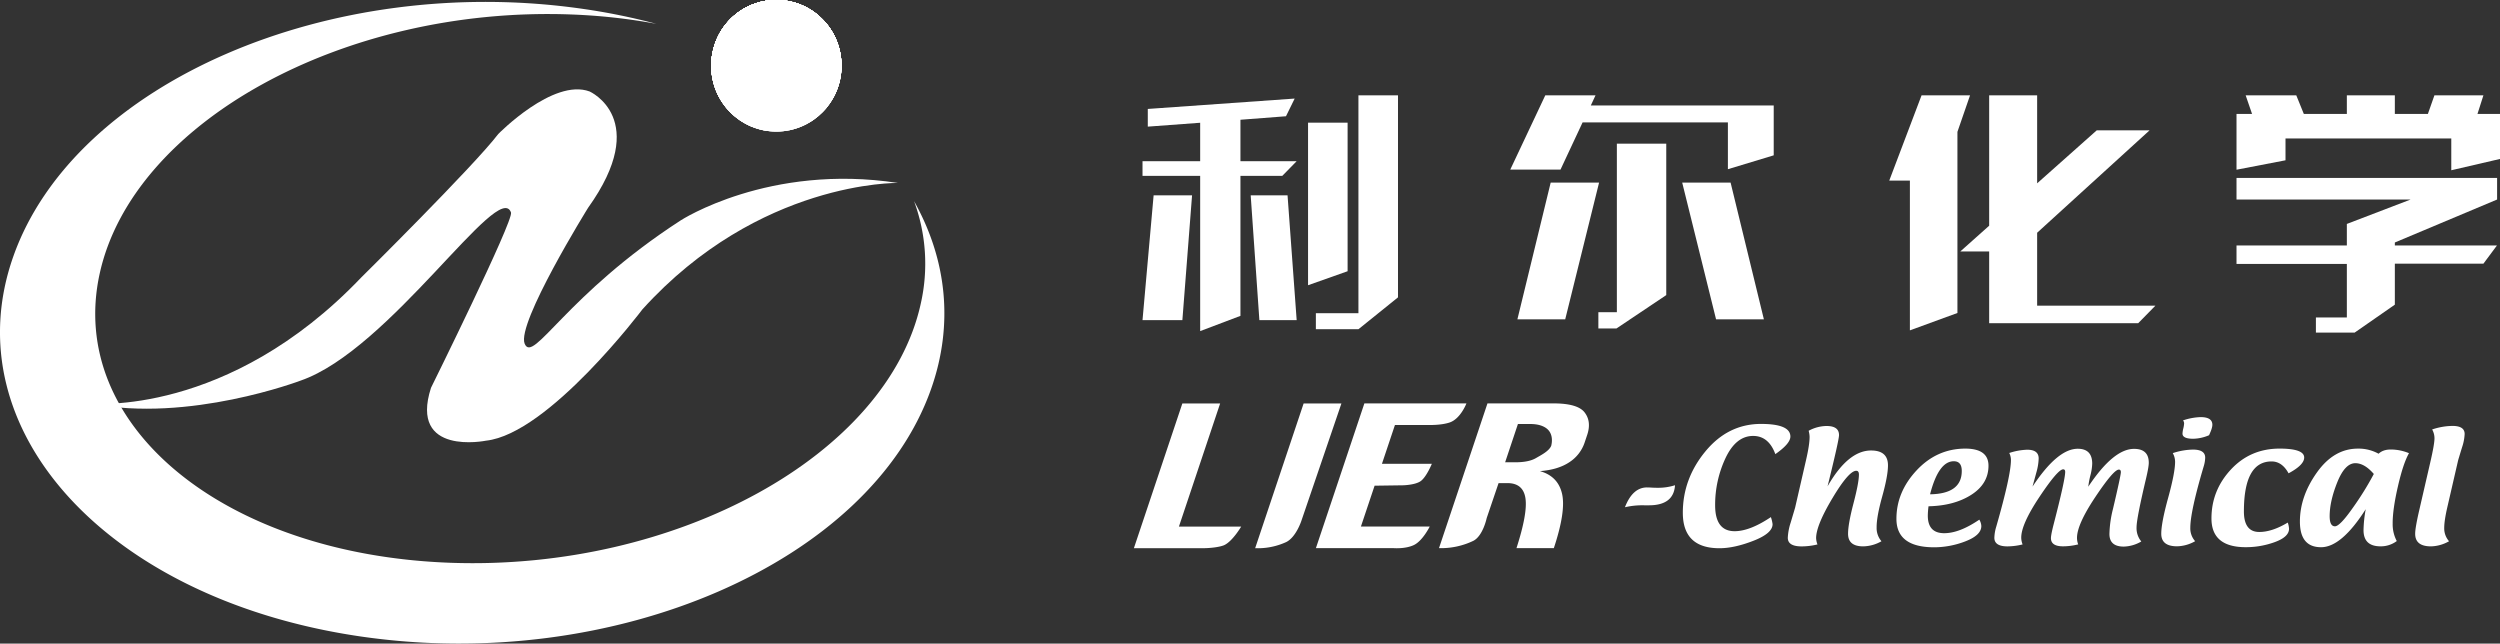
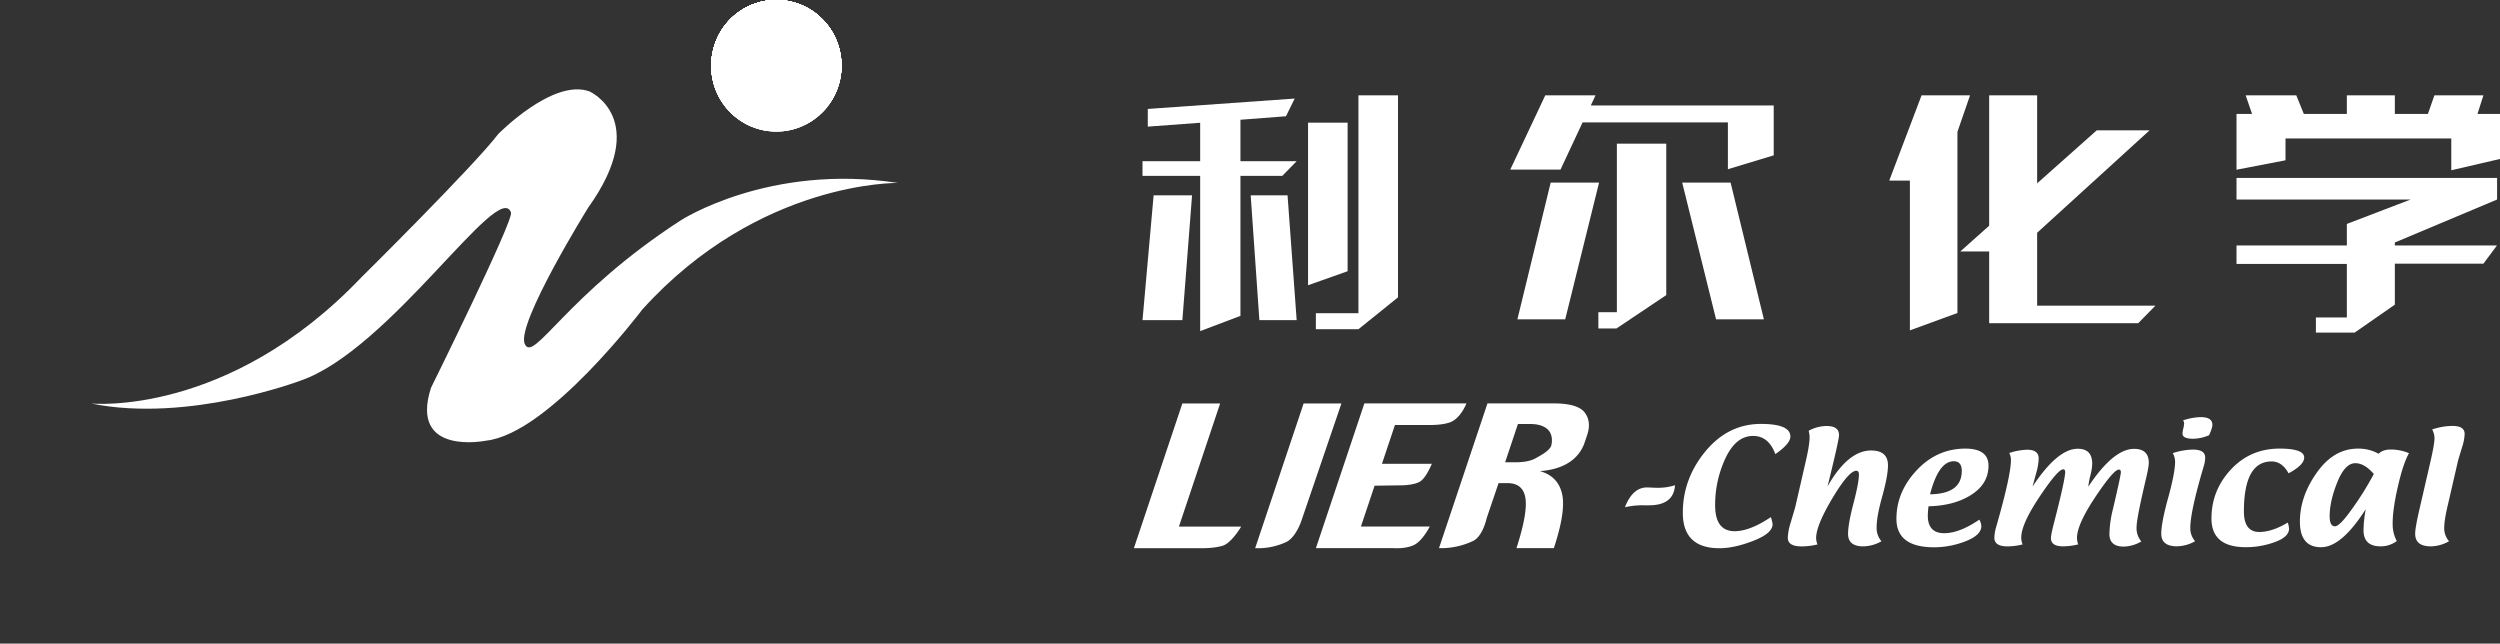
<svg xmlns="http://www.w3.org/2000/svg" viewBox="0 0 1954.26 503.12">
  <rect x="0" y="0" width="1954.26" height="503.12" fill="#333333" stroke="none" />
  <defs>
    <style>.cls-1{fill:#fff;fill-rule:evenodd;}</style>
  </defs>
  <title>资源 2</title>
  <g id="图层_2" data-name="图层 2">
    <g id="Page_1" data-name="Page 1">
      <g id="图层_1-2" data-name="图层 1">
-         <path class="cls-1" d="M10.48,200.25C58.51,64.78,258-21.72,456.08,7a496.36,496.36,0,0,1,57,11.64,456.14,456.14,0,0,0-67.3-7.35C268.5,4.91,103.81,95.65,77.9,214s96.78,219.5,274,225.92S693.88,355.6,719.79,237.25a141,141,0,0,0-5.27-80c25.29,45,31.37,95.9,13.22,147.1-48,135.47-247.53,222-445.6,193.21S-37.55,335.72,10.48,200.25Z" />
        <path class="cls-1" d="M71.51,315.43S178.2,326,282.18,217.1c0,0,88.09-87.11,107.32-112.35,0,0,42.89-43.83,71.4-33.25,0,0,48.49,21.53-1.2,90.95,0,0-56.15,90.47-49.56,106.26,6.67,16,32-38.16,122-96.46,0,0,69-44.73,169.75-29.23,0,0-108.49-2-199.75,98.86,0,0-73.26,97.27-122.22,102.6,0,0-60.3,12.3-43-41.34,0,0,64.72-130.82,62.54-137-9.34-26.67-94.83,107.42-164.53,131.4,0,0-87.58,33.21-163.4,17.94Z" />
        <path class="cls-1" d="M556,51.42C556,23,578.79,0,606.9,0s50.9,23,50.9,51.42S635,102.84,606.9,102.84,556,79.82,556,51.42Z" />
        <path class="cls-1" d="M556,51.42C556,23,578.79,0,606.9,0s50.9,23,50.9,51.42S635,102.84,606.9,102.84,556,79.82,556,51.42Z" />
        <path class="cls-1" d="M556,51.42C556,23,578.79,0,606.9,0s50.9,23,50.9,51.42S635,102.84,606.9,102.84,556,79.82,556,51.42Z" />
        <path class="cls-1" d="M635.23,94.15a83.32,83.32,0,0,1-35.34,8.21A51.29,51.29,0,0,1,556,51.42C556,23,578.79,0,606.9,0s50.9,23,50.9,51.42a51.51,51.51,0,0,1-22.57,42.73Z" />
        <path class="cls-1" d="M645.16,85.35A80.65,80.65,0,0,1,599,99.75a81.12,81.12,0,0,1-11.63-.83A51.43,51.43,0,0,1,556,51.42C556,23,578.79,0,606.9,0s50.9,23,50.9,51.42a51.58,51.58,0,0,1-12.64,33.93Z" />
        <path class="cls-1" d="M650.63,77.76A78.12,78.12,0,0,1,599,97.13a78.93,78.93,0,0,1-19.69-2.48A51.55,51.55,0,0,1,556,51.42C556,23,578.79,0,606.9,0s50.9,23,50.9,51.42a51.55,51.55,0,0,1-7.17,26.34Z" />
        <path class="cls-1" d="M654,70.88a76,76,0,0,1-80.72,19.18A51.55,51.55,0,0,1,556,51.42C556,23,578.79,0,606.9,0s50.9,23,50.9,51.42A51.77,51.77,0,0,1,654,70.88Z" />
        <path class="cls-1" d="M656.15,64.48a73.31,73.31,0,0,1-87.51,20.86A51.6,51.6,0,0,1,556,51.42C556,23,578.79,0,606.9,0s50.9,23,50.9,51.42a52,52,0,0,1-1.65,13.06Z" />
        <path class="cls-1" d="M657.33,58.5A70.51,70.51,0,0,1,599,89.29a70.17,70.17,0,0,1-34-8.74,51.53,51.53,0,0,1-9-29.13C556,23,578.79,0,606.9,0s50.9,23,50.9,51.42a53.29,53.29,0,0,1-.47,7.08Z" />
        <path class="cls-1" d="M657.78,52.92A68,68,0,0,1,599,86.68a67.62,67.62,0,0,1-36.94-10.9A51.61,51.61,0,0,1,556,51.42C556,23,578.79,0,606.9,0s50.9,23,50.9,51.42c0,.5,0,1,0,1.5Z" />
        <path class="cls-1" d="M657.67,47.59A65.36,65.36,0,0,1,599,84.07a65.06,65.06,0,0,1-39.18-13A51.92,51.92,0,0,1,556,51.42C556,23,578.79,0,606.9,0c26.83,0,48.83,21,50.77,47.59Z" />
-         <path class="cls-1" d="M657.06,42.59a62.77,62.77,0,0,1-58,38.86,62.46,62.46,0,0,1-40.83-15.1A51.79,51.79,0,0,1,556,51.42C556,23,578.79,0,606.9,0a51.09,51.09,0,0,1,50.16,42.59Z" />
        <path class="cls-1" d="M656,37.89a60.16,60.16,0,0,1-57,41,60,60,0,0,1-42-17.09,52.53,52.53,0,0,1-1-10.33C556,23,578.79,0,606.9,0A51,51,0,0,1,656,37.89Z" />
        <path class="cls-1" d="M654.62,33.49A57.54,57.54,0,0,1,599,76.22a57.32,57.32,0,0,1-42.68-19,51.3,51.3,0,0,1-.34-5.84C556,23,578.79,0,606.9,0a51,51,0,0,1,47.72,33.49Z" />
        <path class="cls-1" d="M652.89,29.34A54.91,54.91,0,0,1,556,52.85c0-.47,0-1,0-1.43C556,23,578.79,0,606.9,0a50.92,50.92,0,0,1,46,29.34Z" />
        <path class="cls-1" d="M650.87,25.5a52.31,52.31,0,0,1-94.8,23.06C557.55,21.49,579.74,0,606.9,0a50.8,50.8,0,0,1,44,25.5Z" />
        <path class="cls-1" d="M648.59,21.9a49.68,49.68,0,0,1-92.11,22.48A50.76,50.76,0,0,1,648.59,21.9Z" />
-         <path class="cls-1" d="M646.07,18.59v.11A47.07,47.07,0,0,1,557.2,40.32a50.71,50.71,0,0,1,88.87-21.73Z" />
+         <path class="cls-1" d="M646.07,18.59v.11A47.07,47.07,0,0,1,557.2,40.32Z" />
        <path class="cls-1" d="M643.35,15.54c.08,1.05.11,2.09.11,3.16a44.45,44.45,0,0,1-85.24,17.67,50.67,50.67,0,0,1,85.13-20.83Z" />
        <path class="cls-1" d="M640.43,12.74a41.84,41.84,0,0,1-80.89,19.83A50.91,50.91,0,0,1,606.9,0a50.4,50.4,0,0,1,33.53,12.74Z" />
        <path class="cls-1" d="M637.3,10.18A39.22,39.22,0,0,1,561.14,28.9,50.88,50.88,0,0,1,606.9,0a50.36,50.36,0,0,1,30.4,10.18Z" />
        <path class="cls-1" d="M634,7.9a36.61,36.61,0,1,1-71,17.49A50.55,50.55,0,0,1,634,7.9Z" />
        <path class="cls-1" d="M630.49,5.85A34,34,0,1,1,565.18,22,50.55,50.55,0,0,1,630.49,5.85Z" />
        <path class="cls-1" d="M626.77,4.07a31.38,31.38,0,1,1-59.14,14.65A50.55,50.55,0,0,1,626.77,4.07Z" />
        <path class="cls-1" d="M570.25,18.7a29.4,29.4,0,0,1,.17-3.13,50.52,50.52,0,0,1,52.42-13A28.76,28.76,0,1,1,570.25,18.7Z" />
        <path class="cls-1" d="M572.86,18.7a26,26,0,0,1,.74-6.16,50.5,50.5,0,0,1,45-11.17A26.15,26.15,0,1,1,572.86,18.7Z" />
        <path class="cls-1" d="M575.48,18.7a23.36,23.36,0,0,1,1.83-9.1A50.32,50.32,0,0,1,606.9,0a52.64,52.64,0,0,1,7,.49A23.53,23.53,0,1,1,575.48,18.7Z" />
        <path class="cls-1" d="M578.09,18.7A20.82,20.82,0,0,1,582,6.6,50.18,50.18,0,0,1,606.9,0l1.54,0A20.92,20.92,0,1,1,578.09,18.7Z" />
        <path class="cls-1" d="M580.7,18.7a18.29,18.29,0,0,1,8.72-15.57A50.32,50.32,0,0,1,600.28.44,18.3,18.3,0,1,1,580.7,18.7Z" />
        <path class="cls-1" d="M583.32,18.7A15.69,15.69,0,1,1,599,34.39,15.68,15.68,0,0,1,583.32,18.7Z" />
        <path class="cls-1" d="M585.93,18.7A13.08,13.08,0,1,1,599,31.78,13.08,13.08,0,0,1,585.93,18.7Z" />
        <path class="cls-1" d="M588.55,18.7A10.46,10.46,0,1,1,599,29.16,10.46,10.46,0,0,1,588.55,18.7Z" />
        <path class="cls-1" d="M591.16,18.7A7.85,7.85,0,1,1,599,26.55a7.84,7.84,0,0,1-7.85-7.85Z" />
        <path class="cls-1" d="M593.77,18.7A5.24,5.24,0,1,1,599,23.93a5.25,5.25,0,0,1-5.24-5.23Z" />
        <path class="cls-1" d="M596.39,18.7A2.62,2.62,0,1,1,599,21.32a2.62,2.62,0,0,1-2.62-2.62Z" />
        <polygon class="cls-1" points="1748.29 191.87 1834.54 191.87 1834.54 175.05 1884.37 155.97 1748.29 155.97 1748.29 139.07 1951.99 139.07 1951.99 155.97 1872.06 189.56 1872.06 191.87 1951.88 191.87 1941.3 206.11 1872.06 206.11 1872.06 238.15 1840.64 259.99 1810.35 259.99 1810.35 248.15 1834.54 248.15 1834.54 206.32 1748.29 206.32 1748.29 191.87 1748.29 191.87" />
        <polygon class="cls-1" points="1834.54 89.08 1834.54 74.51 1872.06 74.51 1872.06 89.08 1897.88 89.08 1903 74.51 1941.3 74.51 1936.64 89.08 1954.27 89.08 1954.27 124.25 1916.18 133.09 1916.18 108.24 1786.59 108.24 1786.59 125.3 1748.29 132.67 1748.29 89.08 1760.45 89.08 1755.44 74.51 1795.01 74.51 1800.92 89.08 1834.54 89.08 1834.54 89.08" />
        <polygon class="cls-1" points="1592.44 143.31 1639.05 101.87 1680.35 101.87 1592.44 181.94 1592.44 238.94 1684.89 238.94 1671.42 252.67 1554.94 252.67 1554.94 196.58 1532.36 196.58 1554.94 176.44 1554.94 74.51 1592.44 74.51 1592.44 143.31 1592.44 143.31" />
        <polygon class="cls-1" points="1502.1 74.51 1540 74.51 1530.13 103.07 1530.13 244.66 1492.97 258.25 1492.97 141.16 1476.84 141.16 1502.1 74.51 1502.1 74.51" />
        <polygon class="cls-1" points="893.11 250.23 901.79 152.69 931.84 152.69 924.27 250.23 893.11 250.23 893.11 250.23" />
        <polygon class="cls-1" points="1022.51 95.91 1053.43 95.91 1053.43 212.02 1022.51 222.97 1022.51 95.91 1022.51 95.91" />
        <polygon class="cls-1" points="1061.89 74.51 1092.82 74.51 1092.82 232.44 1061.89 257.36 1028.62 257.36 1028.62 244.81 1061.89 244.81 1061.89 74.51 1061.89 74.51" />
        <polygon class="cls-1" points="1006.48 152.69 1013.61 250.23 984.46 250.23 977.67 152.69 1006.48 152.69 1006.48 152.69" />
        <polygon class="cls-1" points="969.66 137.47 969.66 246.91 938.18 258.83 938.18 137.47 893.11 137.47 893.11 125.99 938.18 125.99 938.18 95.96 897.23 98.99 897.23 85.16 1012.05 77.05 1005.26 90.88 969.66 93.61 969.66 125.99 1013.61 125.99 1002.37 137.47 969.66 137.47 969.66 137.47" />
        <polygon class="cls-1" points="1243.56 82.42 1386.52 82.42 1386.52 121.42 1350.7 132.27 1350.7 95.66 1237.13 95.66 1219.86 132.56 1180.59 132.56 1207.96 74.51 1247.23 74.51 1243.56 82.42 1243.56 82.42" />
        <polygon class="cls-1" points="1314.98 142.72 1352.81 142.72 1378.84 249.64 1341.46 249.64 1314.98 142.72 1314.98 142.72" />
        <polygon class="cls-1" points="1250.01 142.72 1223.53 249.64 1186.15 249.64 1212.18 142.72 1250.01 142.72 1250.01 142.72" />
        <polygon class="cls-1" points="1263.91 112.28 1302.52 112.28 1302.52 230.68 1263.58 256.78 1249.45 256.78 1249.45 244.03 1263.91 244.03 1263.91 112.28 1263.91 112.28" />
        <path class="cls-1" d="M1270.21,396.55q6-15.53,17.3-15.52c.79,0,2.13.05,4,.16s3.46.11,4.59.11a42.92,42.92,0,0,0,13.27-2Q1308.33,395,1289,395h-3.64a60.26,60.26,0,0,0-15.16,1.52Z" />
        <path class="cls-1" d="M1384.32,404.26a27.63,27.63,0,0,1,1.31,5.48q0,7.17-15,13t-26.54,5.81q-28.62,0-28.62-27.73,0-26.59,17.68-48t43.4-21.44q23,0,23,9.88,0,5.54-11.76,13.73-5.22-14.22-17.37-14.22-13.4,0-21.57,17.31a85.82,85.82,0,0,0-8.12,36.86q0,20.29,15.23,20.3,11.9,0,28.31-11Z" />
        <path class="cls-1" d="M1428.54,380.27q16.1-28.12,34.09-28.12,13.21,0,13.21,11.62,0,8.09-4.47,24.2t-4.4,24.21a15.74,15.74,0,0,0,3.78,10.91,29.64,29.64,0,0,1-14.28,4q-11.84,0-11.83-9.83,0-7.61,4.22-23.72t4.27-22.53c0-2-.69-3-2.08-3q-5.83,0-18.61,21.38t-12.77,31.27a14.56,14.56,0,0,0,1.06,4.93,53.25,53.25,0,0,1-12.38,1.53q-10.83,0-10.82-6.74a44.14,44.14,0,0,1,2.2-11.72q3.33-11.13,3.52-11.83l8.55-37.24q2.78-12,2.77-18.18a19.49,19.49,0,0,0-.75-4.67,30,30,0,0,1,14-3.74q9.75,0,9.75,7.11,0,3.85-9,40.22Z" />
        <path class="cls-1" d="M1507.54,395.79a59.34,59.34,0,0,0-.56,7.27q0,13.74,12.83,13.74,11.89,0,27.43-10.59a10.66,10.66,0,0,1,1.57,5q0,7.11-12.26,11.88a67.87,67.87,0,0,1-24.54,4.73q-29.57,0-29.56-22.26,0-21,15.78-37.89t37.94-17q18.22,0,18.24,13.35,0,14.16-13.4,22.74t-33.47,9Zm1.2-9.39q24.78-.37,24.78-18.24,0-7.59-6.22-7.6-11.9,0-18.56,25.84Z" />
        <path class="cls-1" d="M1624.61,425.53a49.59,49.59,0,0,1-11.95,1.53q-9.44,0-9.43-6.41c0-1.66.68-5.21,2.07-10.64q9.06-35,9.06-41.14c0-1.34-.53-2-1.57-2q-4.15,0-18.5,21.5t-14.28,32a14.78,14.78,0,0,0,1.07,5.21,51.06,51.06,0,0,1-11.76,1.53q-10.32,0-10.32-6.74a33,33,0,0,1,1.51-8.79q11.45-39.94,11.45-52a12.18,12.18,0,0,0-1.32-5.48,49.84,49.84,0,0,1,14-2.55q9,0,9,6.83a44.25,44.25,0,0,1-1.82,11l-3,11q19.56-29.58,35.35-29.58,11.32,0,11.32,11.66a40,40,0,0,1-1.38,9,66.13,66.13,0,0,0-1.7,9q19.68-29.58,35.79-29.58,11.52,0,11.51,10.9c0,2.15-.73,6.32-2.2,12.54q-7.35,31-7.36,37.95a16.25,16.25,0,0,0,3.71,11,28.4,28.4,0,0,1-13.71,4q-11.19,0-11.2-9.83a87,87,0,0,1,2.77-19.6q6.16-26.16,6.17-28.76c0-1.34-.53-2-1.58-2q-4.08,0-18.43,21.5t-14.28,32a15.55,15.55,0,0,0,1,5.21Z" />
        <path class="cls-1" d="M1698.46,354.21a52.59,52.59,0,0,1,15.79-2.76q9.55,0,9.56,6.29a25.43,25.43,0,0,1-1.19,6.89q-10.45,35.24-10.45,48a15.06,15.06,0,0,0,3.78,10.42,29.68,29.68,0,0,1-14.16,4q-12.33,0-12.32-9.83,0-8.52,5.4-28.11t5.41-28.12a14.1,14.1,0,0,0-1.82-6.79Zm28.37-14a32.84,32.84,0,0,1-12.33,2.77q-8.43,0-8.43-4a19.92,19.92,0,0,1,.63-4.07,19.92,19.92,0,0,0,.63-4.07,4.38,4.38,0,0,0-.82-2.23,47.31,47.31,0,0,1,13.71-2.55q9.19,0,9.19,6,0,2.66-2.58,8.14Z" />
        <path class="cls-1" d="M1788.35,408.49a17.43,17.43,0,0,1,1,4.83q0,6.36-11.08,10.42a65.88,65.88,0,0,1-22.77,4q-26.79,0-26.79-22.47,0-21.87,15.16-38.21t38-16.39q19.32,0,19.32,7,0,5.81-12.21,12.32-5.09-9.28-13.27-9.28-21.64,0-21.64,39.08,0,16.06,12,16.06,10.07,0,22.33-7.38Z" />
        <path class="cls-1" d="M1849.24,398.12q-18.87,29.64-34.85,29.64-16.55,0-16.54-20.08,0-19.65,13.27-38.32t32-18.67a32.18,32.18,0,0,1,16.23,4q3.45-3.3,9.5-3.31a37.08,37.08,0,0,1,14.27,2.88q-4.51,7.88-8.68,26.05t-4.08,29a28,28,0,0,0,3.2,13.63,20.69,20.69,0,0,1-12.7,4.13q-13.27,0-13.28-12.65a98.59,98.59,0,0,1,1.7-16.29Zm6.42-27.57q-7.31-8.46-14.47-8.47-8.12,0-14.09,14.82t-6,26.6q0,7.92,4.14,7.92,3.86,0,14-14.49a232.83,232.83,0,0,0,16.36-26.38Z" />
        <path class="cls-1" d="M1901.27,335.7a51.27,51.27,0,0,1,15.79-2.76q9.56,0,9.56,6.29a37.12,37.12,0,0,1-2,10.37q-2.88,9.45-3.08,10.2l-8.43,36.59q-2.45,10.64-2.45,16.28a15.24,15.24,0,0,0,3.77,10.42,29.61,29.61,0,0,1-14.15,4q-12.33,0-12.33-9.83,0-4.67,3.15-18.29l8.61-37.35q3.35-14.43,3.34-19.1a14.21,14.21,0,0,0-1.82-6.79Z" />
        <path class="cls-1" d="M957.09,426.08c-2.65,1.26-10,2.63-19,2.45H886.36l37.89-113.16h29.54l-32.23,96.28h48.67s-6.64,11.33-13.14,14.43Zm48.2-2.28a53.07,53.07,0,0,1-24.13,4.72l37.89-113.15h29.55l-31.17,91.35s-4.17,13.29-12.14,17.08ZM1105.37,426c-6.79,3.28-16.09,2.48-16.09,2.48h-60.63l37.89-113.15h79.78s-4.58,12.06-13.14,14.93c-6.93,2.33-16.66,1.94-16.66,1.94h-26.08l-10.17,30.37h39s-4,9.84-8.44,13.32c-4.17,3.28-14.1,3.47-14.1,3.47l-22.2.31-10.7,31.94h53.79s-5.47,11.1-12.27,14.39Zm109.27,2.48h-29.2q8.82-27.36,7-39.07t-14-11.76h-7l-9.27,27.3s-2.91,14-10.48,17.83a58.38,58.38,0,0,1-26.82,5.7l37.89-113.15h51.62q18.86,0,24.31,7.05t2.11,17.32l-2.06,6.15a29.4,29.4,0,0,1-12.06,15.52q-8.82,5.85-22.91,6.9,14.14,4,17.29,17.7t-6.42,42.51Zm-2-80.3s2.63-8.88-4.1-13.58c-2.56-1.79-6.41-3.15-12.33-3.15h-9.64l-10,29.92h8c7,0,12.39-1.1,16.13-3.3s10.49-5.5,12-9.89Z" />
      </g>
    </g>
  </g>
</svg>